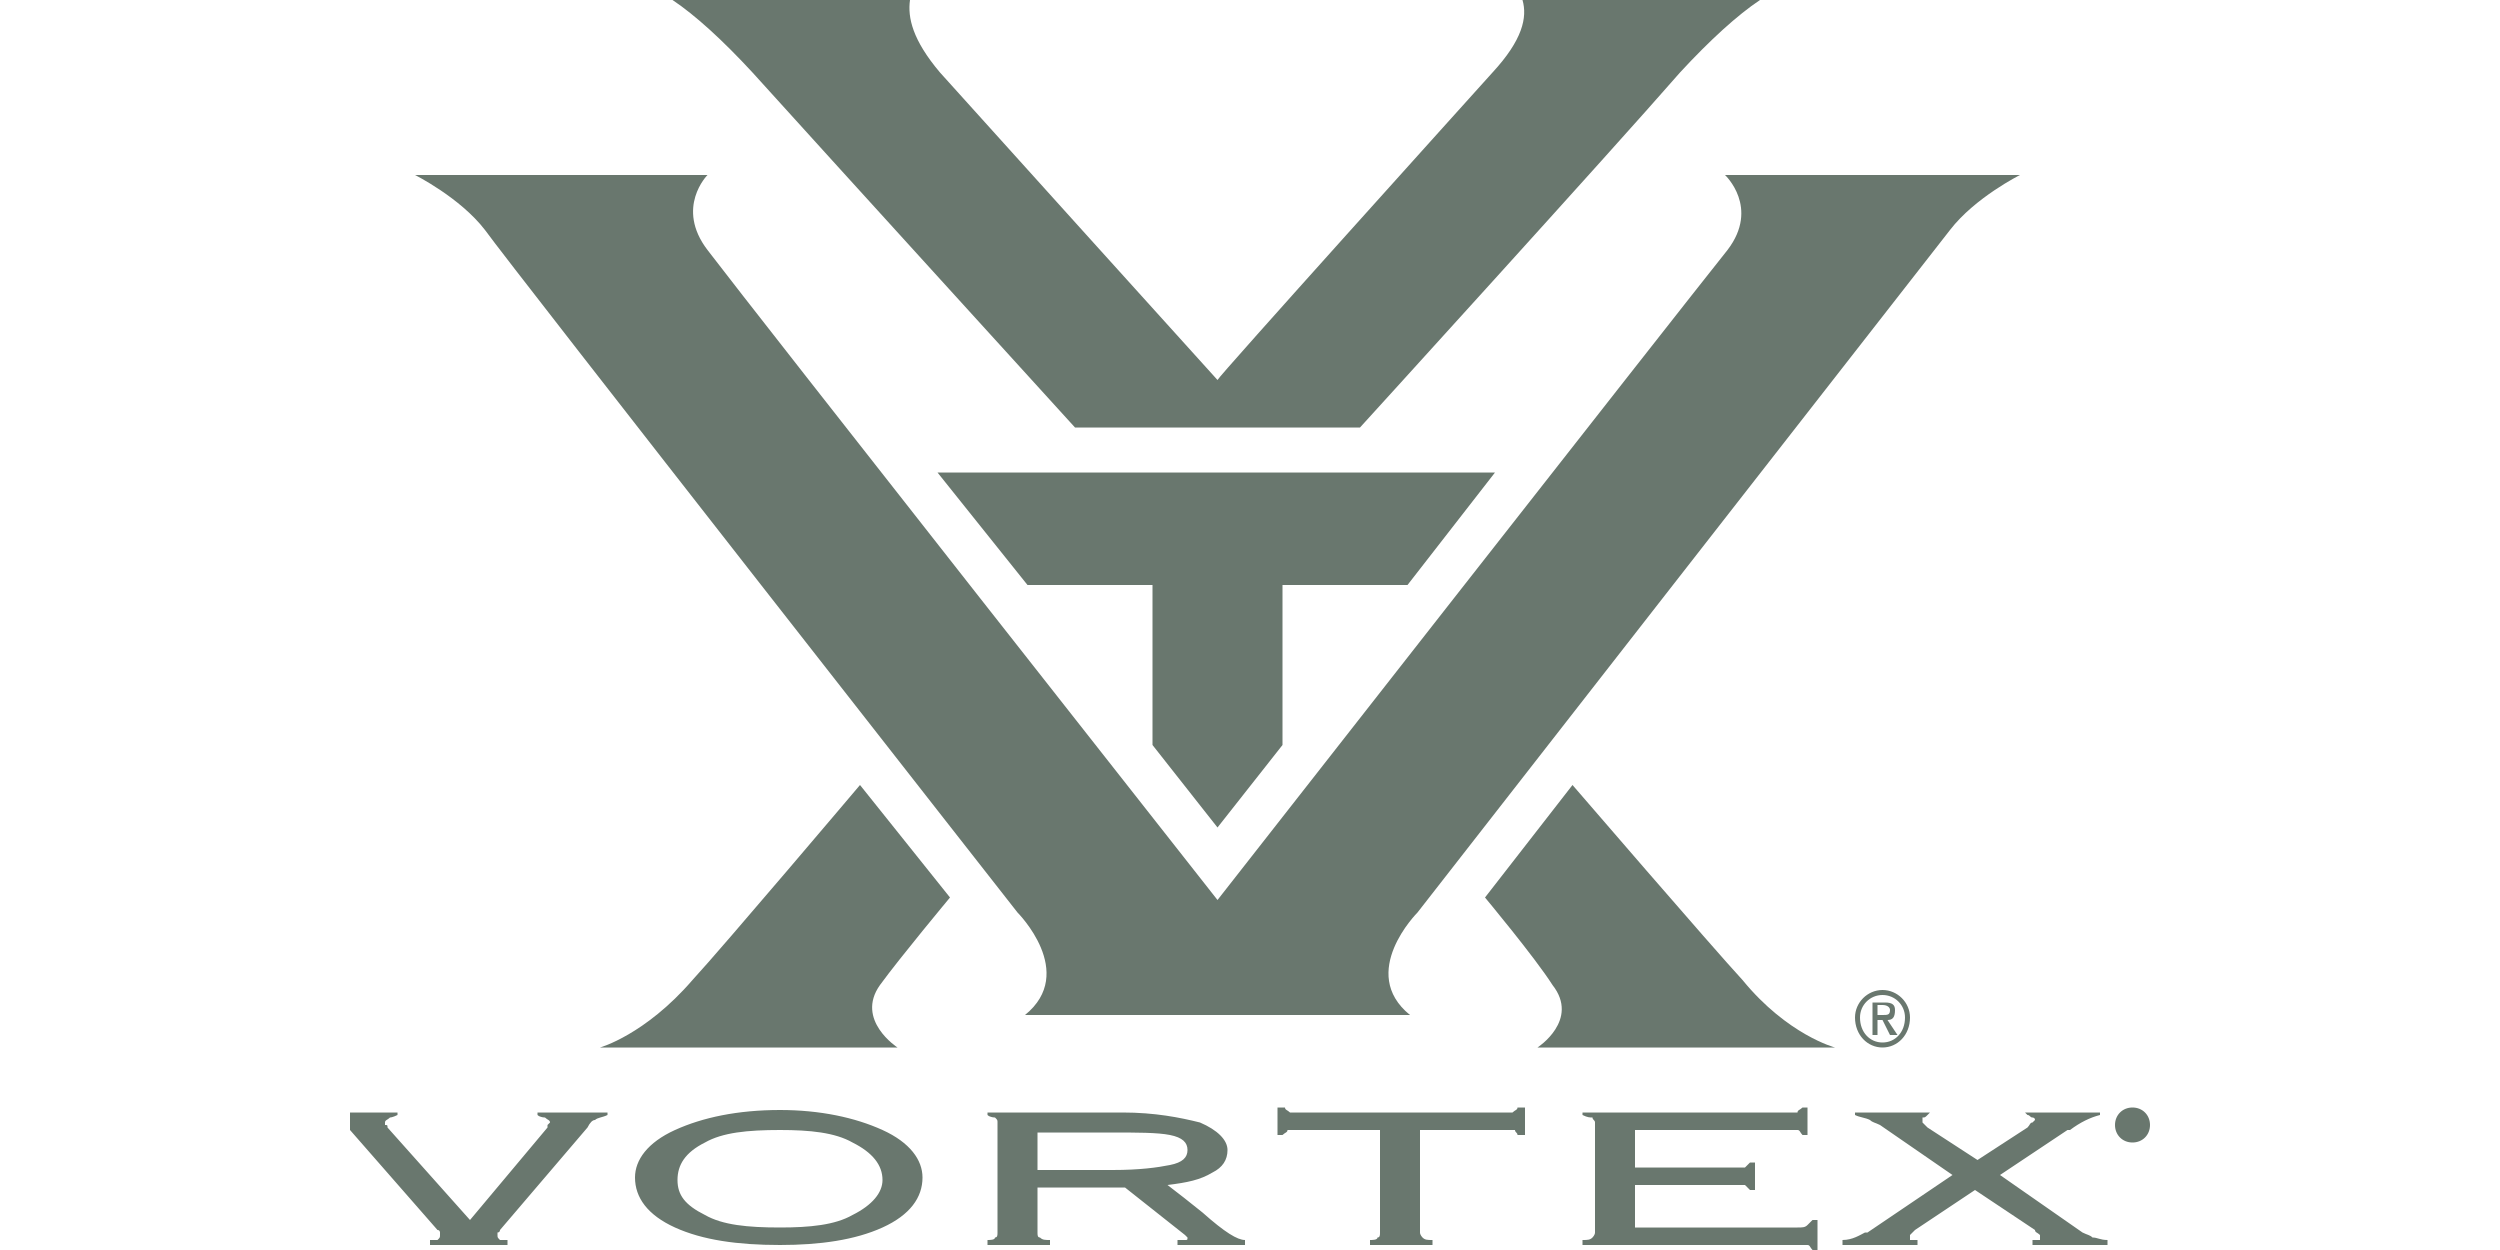
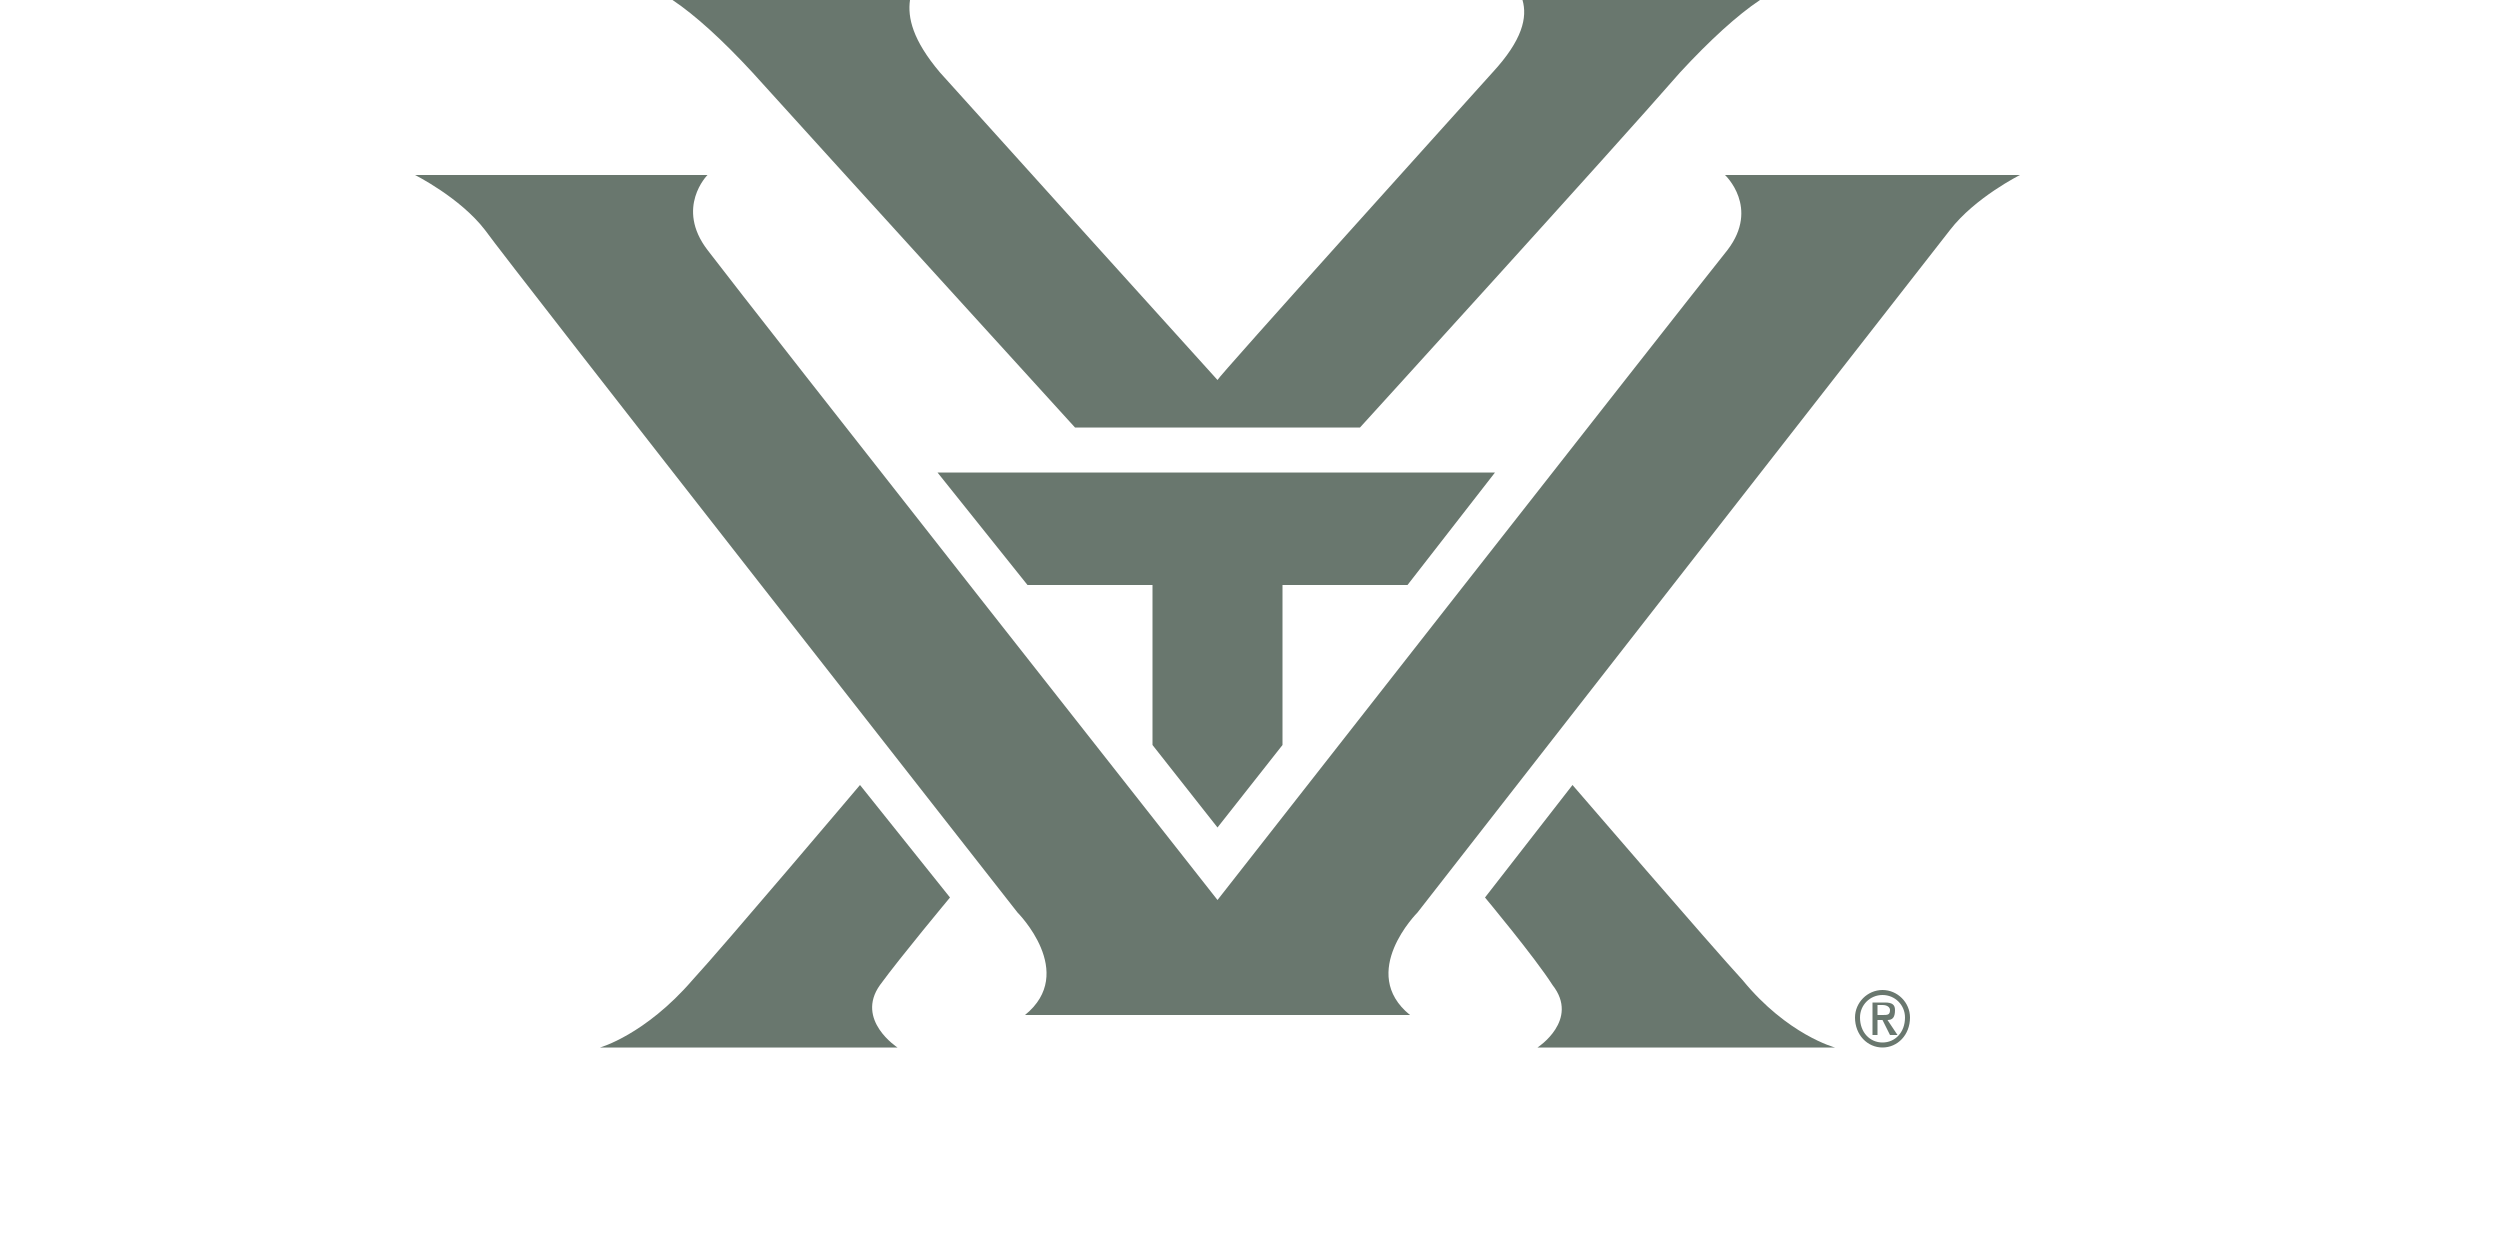
<svg xmlns="http://www.w3.org/2000/svg" xml:space="preserve" width="1000px" height="500px" version="1.1" style="shape-rendering:geometricPrecision; text-rendering:geometricPrecision; image-rendering:optimizeQuality; fill-rule:evenodd; clip-rule:evenodd" viewBox="0 0 1000 500">
  <defs>
    <style type="text/css">
   
    .fil0 {fill:#69776E;fill-rule:nonzero}
   
  </style>
  </defs>
  <g id="Vrstva_x0020_1">
    <g id="_1034370208">
      <path class="fil0" d="M352 394c8,-11 28,-35 28,-35l-36 -45c0,0 -55,65 -67,78 -19,22 -37,27 -37,27l119 0c0,0 -17,-11 -7,-25zm352 -394l-95 0c2,7 0,16 -12,29 -9,10 -110,122 -110,123 -1,-1 -102,-113 -111,-123 -11,-13 -13,-22 -12,-29l-95 0c9,6 20,16 32,29 28,31 129,142 129,142l114 0c0,0 101,-111 128,-142 12,-13 23,-23 32,-29zm-89 419l119 0c0,0 -19,-5 -37,-27 -12,-13 -68,-78 -68,-78l-35 45c0,0 20,24 27,35 11,14 -6,25 -6,25zm-240 -230l36 45 50 0 0 64 26 33 26 -33 0 -64 50 0 35 -45 -223 0zm315 -119c0,0 14,13 1,30 -20,25 -204,260 -204,260 0,0 -185,-235 -204,-260 -13,-17 0,-30 0,-30l-117 0c0,0 18,9 28,22 10,14 213,273 213,273 0,0 24,24 3,41l154 0c-21,-17 3,-41 3,-41 0,0 202,-259 213,-273 10,-13 28,-22 28,-22l-118 0z" />
      <path class="fil0" d="M753 406c2,0 3,0 3,-2 0,-1 -1,-2 -3,-2l-2 0 0 4 2 0zm-2 8l-2 0 0 -13 5 0c3,0 4,1 4,3 0,3 -1,4 -3,4l4 6 -3 0 -3 -6 -2 0 0 6zm2 3c5,0 9,-4 9,-10 0,-5 -4,-9 -9,-9 -5,0 -9,4 -9,9 0,6 4,10 9,10zm-11 -10c0,-6 5,-11 11,-11 6,0 11,5 11,11 0,7 -5,12 -11,12 -6,0 -11,-5 -11,-12z" />
-       <path class="fil0" d="M853 449c1,0 2,0 2,-1 0,-1 -1,-1 -2,-1l-1 0 0 2 1 0zm7 1l0 0c0,-4 -3,-7 -7,-7 -4,0 -7,3 -7,7 0,4 3,7 7,7 4,0 7,-3 7,-7zm-720 -5l0 7 35 40c1,0 1,1 1,1 0,1 0,1 0,1 0,1 0,1 -1,2 0,0 -1,0 -3,0l0 2 31 0 0 -2c-1,0 -2,0 -3,0 -1,-1 -1,-1 -1,-2 0,0 0,-1 0,-1 1,0 1,-1 1,-1l35 -41c1,-2 2,-3 3,-3 1,-1 3,-1 5,-2l0 -1 -28 0 0 1c1,1 3,1 3,1 1,1 2,1 2,2 0,0 0,0 -1,1 0,0 0,0 0,1l-31 37 -33 -37c0,-1 0,-1 -1,-1 0,-1 0,-1 0,-1 0,-1 1,-1 2,-2 0,0 1,0 3,-1l0 -1 -19 0zm712 9l-1 0 0 -8 3 0c2,0 2,1 2,2 0,2 0,2 -2,2l3 4 -2 0 -2 -4 -1 0 0 4zm1 2c3,0 6,-3 6,-6 0,-3 -3,-6 -6,-6 -3,0 -5,3 -5,6 0,3 2,6 5,6zm-87 36c-1,1 -1,1 -2,2 0,0 0,1 0,1 0,0 0,0 0,1 1,0 1,0 3,0l0 2 -30 0 0 -2c4,0 7,-2 9,-3 0,0 0,0 1,0l34 -23 -29 -20c-2,-1 -3,-1 -4,-2 -2,-1 -4,-1 -6,-2l0 -1 30 0 -1 1c-1,1 -1,1 -2,1 0,0 0,1 0,1 0,0 0,1 0,1 1,1 1,1 2,2l20 13 20 -13c1,-1 1,-2 2,-2 0,0 1,-1 1,-1 0,-1 -1,-1 -1,-1 -1,0 -1,-1 -2,-1l-1 -1 30 0 0 1c-4,1 -8,3 -12,6 -1,0 -1,0 -1,0l-27 18 33 23c2,1 3,1 4,2 2,0 3,1 6,1l0 2 -30 0 0 -2c1,0 2,0 3,0 0,-1 0,-1 0,-1 0,0 0,-1 0,-1 -1,-1 -2,-1 -2,-2l-24 -16 -24 16zm-47 -1c2,0 3,0 4,-1 0,0 1,-1 2,-2l2 0 0 12 -2 0c-1,-1 -1,-2 -2,-2 -1,0 -2,0 -4,0l-86 0 0 -2c2,0 3,0 4,-1 0,0 1,-1 1,-2l0 -44c0,-1 -1,-1 -1,-2 -1,0 -2,0 -4,-1l0 -1 82 0c1,0 3,0 4,0 0,-1 1,-1 2,-2l2 0 0 11 -2 0c-1,-1 -1,-2 -2,-2 -1,0 -2,0 -4,0l-61 0 0 15 40 0c2,0 3,0 4,0 1,-1 1,-1 2,-2l2 0 0 11 -2 0c-1,-1 -1,-1 -2,-2 -1,0 -2,0 -4,0l-40 0 0 17 65 0zm-171 7l0 -2c1,0 3,0 3,-1 1,0 1,-1 1,-2l0 -41 -33 0c-2,0 -3,0 -4,0 0,1 -1,1 -2,2l-2 0 0 -11 3 0c0,1 1,1 2,2 0,0 2,0 3,0l83 0c1,0 3,0 3,0 1,-1 2,-1 2,-2l3 0 0 11 -3 0c0,-1 -1,-1 -1,-2 -1,0 -2,0 -4,0l-34 0 0 41c0,1 1,2 1,2 1,1 2,1 4,1l0 2 -25 0zm-104 -45l-29 0 0 15 30 0c11,0 18,-1 23,-2 5,-1 7,-3 7,-6 0,-3 -2,-5 -7,-6 -5,-1 -13,-1 -24,-1zm5 -8c13,0 23,2 31,4 7,3 11,7 11,11 0,4 -2,7 -6,9 -5,3 -10,4 -18,5 4,3 9,7 14,11 9,8 14,11 17,11l0 0 0 2 -27 0 0 -2 1 0c1,0 2,0 2,0 1,0 1,0 1,-1 0,0 0,0 -1,-1 0,0 0,0 0,0l-24 -19 -35 0 0 18c0,1 0,2 1,2 1,1 2,1 4,1l0 2 -25 0 0 -2c1,0 3,0 3,-1 1,0 1,-1 1,-2l0 -44c0,-1 0,-1 -1,-2 0,0 -2,0 -3,-1l0 -1 54 0zm-178 27c0,6 3,10 11,14 7,4 17,5 30,5 12,0 22,-1 29,-5 8,-4 12,-9 12,-14 0,-6 -4,-11 -12,-15 -7,-4 -17,-5 -29,-5 -13,0 -23,1 -30,5 -8,4 -11,9 -11,15zm41 26c-17,0 -31,-2 -42,-7 -11,-5 -16,-12 -16,-20 0,-7 5,-14 16,-19 11,-5 25,-8 42,-8 16,0 30,3 41,8 11,5 16,12 16,19 0,8 -5,15 -16,20 -11,5 -25,7 -41,7z" />
    </g>
  </g>
</svg>